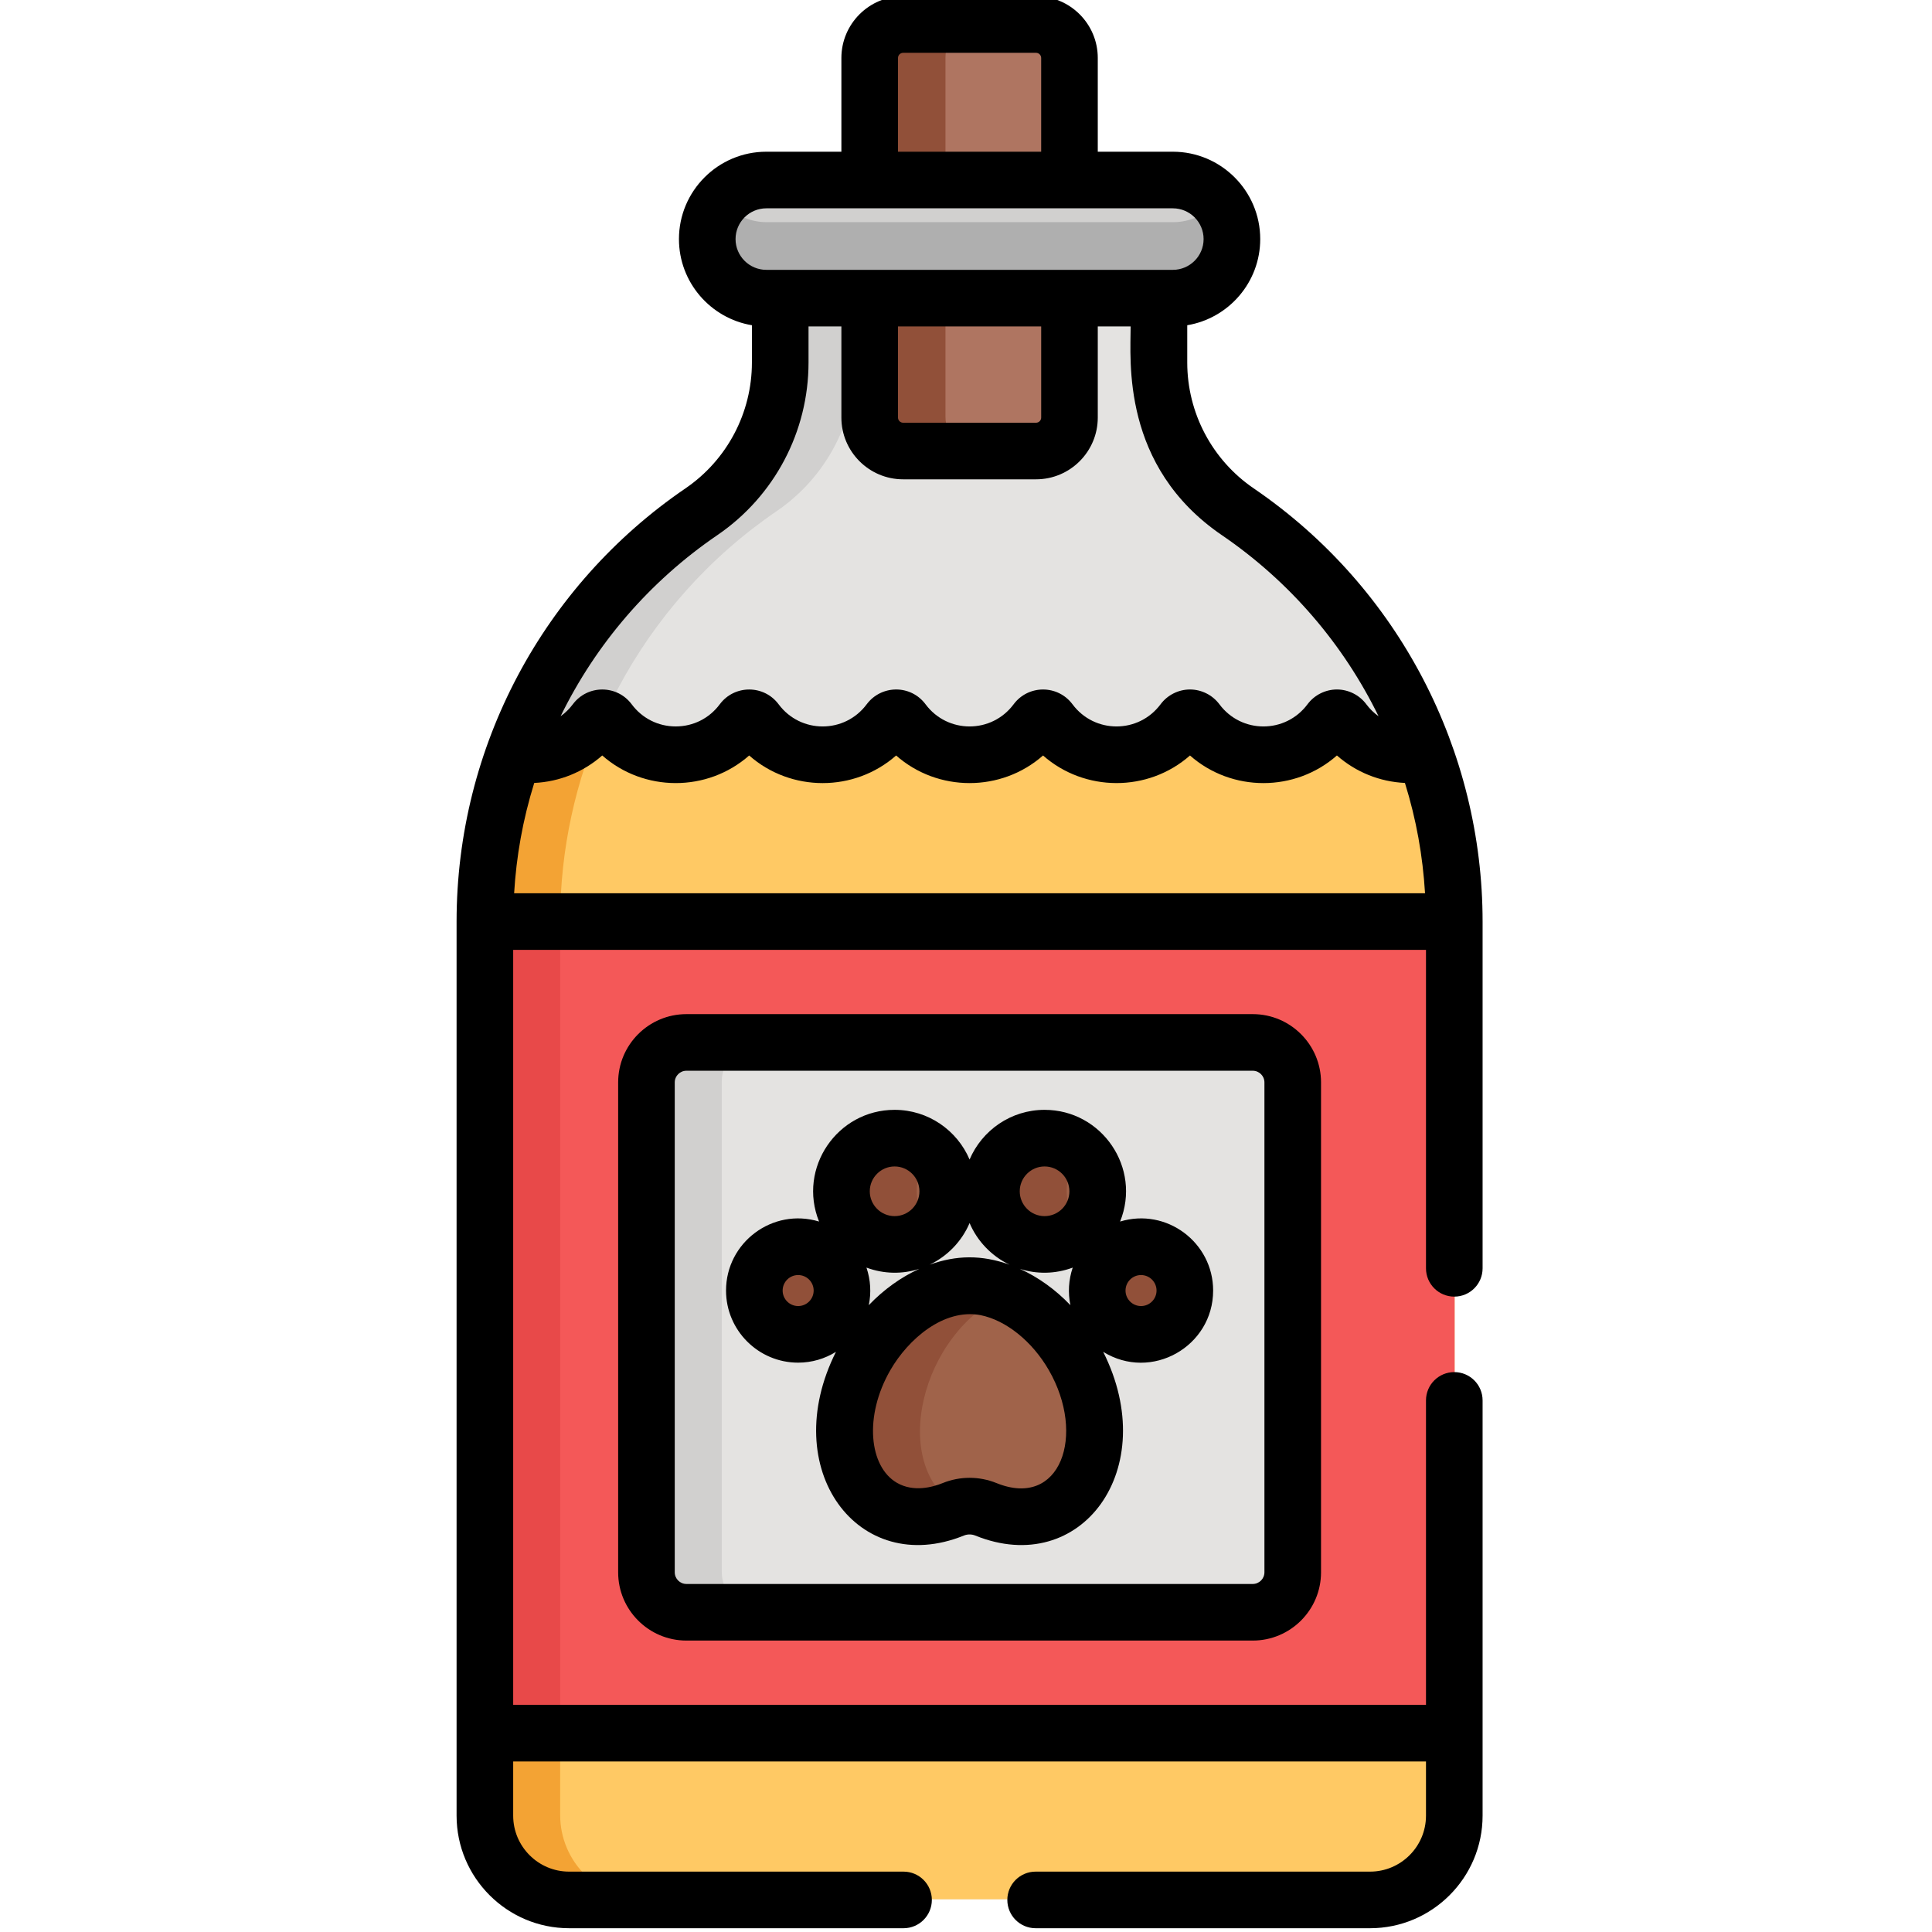
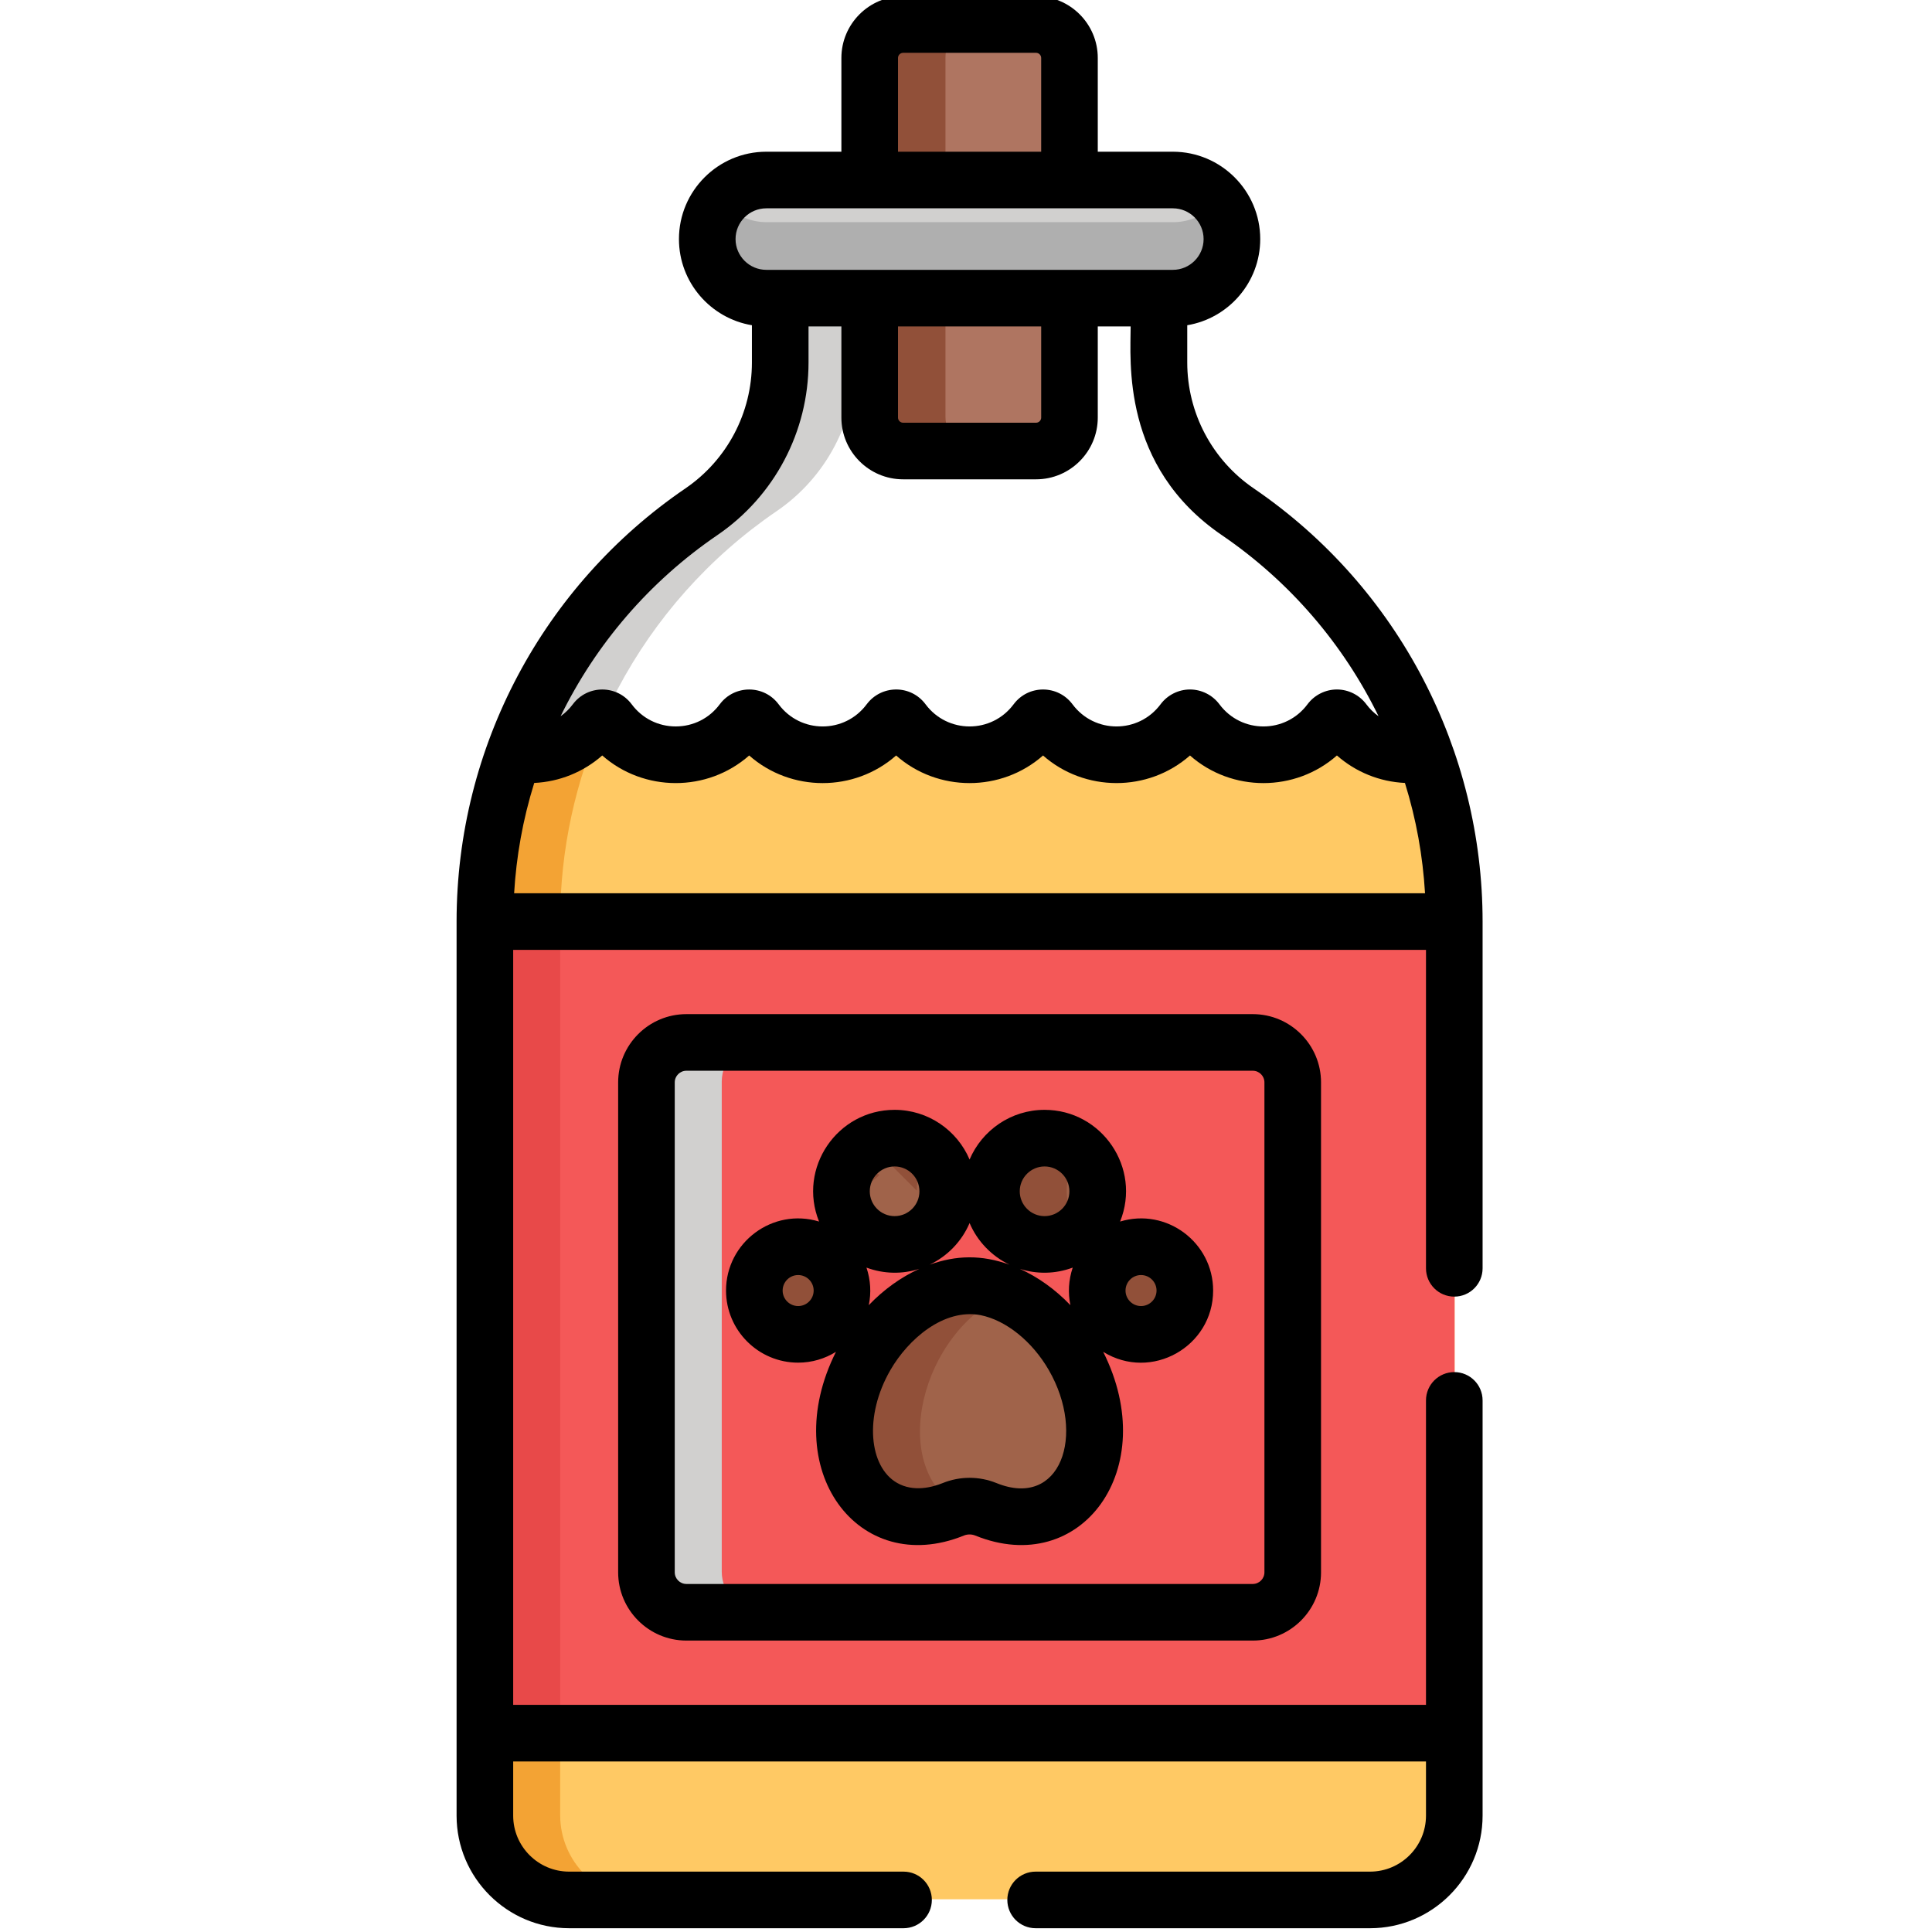
<svg xmlns="http://www.w3.org/2000/svg" height="511pt" viewBox="-120 1 511 511.999" width="511pt">
-   <path d="m207.617 136.465c-13.078-8.926-20.902-23.734-20.902-39.57v-17.051c-10.637 0-89.73 0-100.367 0v17.051c0 15.836-7.824 30.645-20.902 39.57-35.895 24.492-57.363 65.137-57.363 108.586v236.949c0 12.332 9.996 22.332 22.328 22.332h212.242c12.332 0 22.332-10 22.332-22.332v-236.949c-.004-43.449-21.473-84.094-57.367-108.586zm0 0" fill="#e4e3e1" />
  <path d="m27.949 482v-236.949c0-43.449 21.473-84.094 57.363-108.586 13.082-8.926 20.906-23.734 20.906-39.57v-17.051c-9.66 0-17.098 0-19.871 0v17.051c0 15.836-7.824 30.645-20.906 39.57-35.891 24.492-57.363 65.137-57.363 108.586v236.949c0 12.332 10 22.332 22.332 22.332h19.871c-12.332 0-22.332-10-22.332-22.332zm0 0" fill="#d1d0cf" />
  <path d="m163.004 48.539v-32.344c0-4.895-3.969-8.863-8.863-8.863h-35.219c-4.898 0-8.863 3.969-8.863 8.863v32.344zm0 0" fill="#af7561" />
  <path d="m110.059 79.844v31.652c0 4.895 3.965 8.863 8.859 8.863h35.223c4.895 0 8.863-3.969 8.863-8.863v-31.652zm0 0" fill="#af7561" />
  <path d="m138.922 7.332h-20.004c-4.895 0-8.859 3.969-8.859 8.863v32.344h20v-32.344c0-4.895 3.969-8.863 8.863-8.863zm0 0" fill="#915039" />
  <path d="m130.059 111.496v-31.652h-20v31.652c0 4.895 3.965 8.863 8.859 8.863h20.004c-4.895 0-8.863-3.969-8.863-8.863zm0 0" fill="#915039" />
  <path d="m242.652 504.332c12.332 0 22.328-10 22.328-22.332v-236.949c0-15.398-2.711-30.441-7.789-44.543-8.371 1.477-16.602-1.93-21.531-8.547-.902-1.207-2.672-1.207-3.574 0-8.828 11.852-26.535 11.848-35.363 0-.898-1.207-2.672-1.207-3.574 0-8.828 11.852-26.535 11.848-35.363 0-.898-1.207-2.672-1.207-3.574 0-8.828 11.852-26.535 11.848-35.363 0-.898-1.207-2.672-1.207-3.57 0-8.832 11.852-26.539 11.848-35.367 0-.898-1.207-2.672-1.207-3.57 0-8.832 11.852-26.539 11.848-35.367 0-.898-1.207-2.672-1.207-3.57 0-4.93 6.617-13.16 10.023-21.531 8.547-5.082 14.102-7.793 29.145-7.793 44.543v236.949c0 12.332 10 22.332 22.332 22.332zm0 0" fill="#ffc964" />
  <path d="m27.949 482v-236.949c0-18.879 4.059-37.23 11.59-53.957-.777-.125-1.609.156-2.141.867-4.93 6.617-13.16 10.023-21.527 8.547-5.148 14.277-7.793 29.422-7.793 44.543v236.949c0 12.332 10 22.332 22.332 22.332h19.871c-12.332 0-22.332-10-22.332-22.332zm0 0" fill="#f3a334" />
  <path d="m8.078 245.051h256.902v215.082h-256.902zm0 0" fill="#f45858" />
  <path d="m8.078 245.051h19.871v215.082h-19.871zm0 0" fill="#e84949" />
-   <path d="m211.574 277.086h-150.09c-5.848 0-10.586 4.742-10.586 10.59v129.832c0 5.848 4.738 10.59 10.586 10.59h150.09c5.848 0 10.59-4.742 10.59-10.59v-129.832c0-5.848-4.742-10.59-10.59-10.59zm0 0" fill="#e4e3e1" />
  <path d="m70.77 417.508v-129.832c0-5.848 4.738-10.59 10.586-10.59h-19.871c-5.848 0-10.586 4.742-10.586 10.59v129.832c0 5.848 4.738 10.59 10.586 10.59h19.871c-5.848 0-10.586-4.742-10.586-10.59zm0 0" fill="#d1d0cf" />
  <path d="m190.398 48.012h-107.734c-8.609 0-15.652 7.188-15.652 15.973 0 8.781 7.043 15.969 15.652 15.969h107.73c8.609 0 15.656-7.188 15.656-15.969 0-8.785-7.043-15.973-15.652-15.973zm0 0" fill="#d1d0cf" />
  <path d="m190.398 59.879h-107.734c-4.891 0-9.27-2.32-12.145-5.934-2.191 2.75-3.508 6.242-3.508 10.039 0 8.781 7.043 15.969 15.652 15.969h107.734c8.609 0 15.652-7.188 15.652-15.969 0-3.797-1.32-7.289-3.508-10.039-2.875 3.613-7.258 5.934-12.145 5.934zm0 0" fill="#afafaf" />
  <path d="m102.707 342.84c0 6.41-5.195 11.609-11.609 11.609-6.414 0-11.613-5.199-11.613-11.609 0-6.414 5.199-11.613 11.613-11.613 6.414 0 11.609 5.199 11.609 11.613zm0 0" fill="#a0634a" />
  <path d="m193.574 342.84c0 6.41-5.199 11.609-11.609 11.609-6.414 0-11.613-5.199-11.613-11.609 0-6.414 5.199-11.613 11.613-11.613 6.41 0 11.609 5.199 11.609 11.613zm0 0" fill="#a0634a" />
  <path d="m140.84 341.988c-1.402-.305-2.844-.457-4.309-.449-1.469-.008-2.91.141-4.312.449-26.051 5.168-39.309 46.398-18.695 58.301 5.516 3.18 12.211 3.148 18.676.531 2.77-1.125 5.891-1.125 8.66 0 6.465 2.617 13.16 2.648 18.676-.531 20.555-11.871 7.406-53.125-18.695-58.301zm0 0" fill="#a0634a" />
  <path d="m170.48 316.531c0 7.777-6.305 14.082-14.078 14.082-7.777 0-14.082-6.305-14.082-14.082s6.305-14.078 14.082-14.078c7.773 0 14.078 6.301 14.078 14.078zm0 0" fill="#a0634a" />
  <path d="m130.738 316.531c0 7.777-6.305 14.082-14.078 14.082-7.777 0-14.082-6.305-14.082-14.082s6.305-14.078 14.082-14.078c7.773 0 14.078 6.301 14.078 14.078zm0 0" fill="#a0634a" />
  <g fill="#915039">
    <path d="m99.355 342.84c0-2.195.621-4.238 1.676-5.988-2.031-3.367-5.715-5.625-9.934-5.625-6.414 0-11.613 5.199-11.613 11.613 0 6.41 5.199 11.609 11.613 11.609 4.219 0 7.902-2.258 9.934-5.625-1.055-1.75-1.676-3.793-1.676-5.984zm0 0" />
    <path d="m190.223 342.84c0-2.195.621-4.238 1.676-5.988-2.031-3.367-5.715-5.625-9.934-5.625-6.414 0-11.613 5.199-11.613 11.613 0 6.41 5.199 11.609 11.613 11.609 4.219 0 7.902-2.258 9.934-5.625-1.055-1.75-1.676-3.793-1.676-5.984zm0 0" />
    <path d="m133.398 400.285c-18.465-10.66-10.117-46.344 13.066-56.496-1.863-.816-3.746-1.43-5.625-1.801-1.402-.309-2.844-.457-4.309-.449-1.465-.008-2.906.141-4.312.449-26.051 5.164-39.309 46.395-18.691 58.297 5.512 3.184 12.207 3.152 18.672.531.449-.18.902-.32 1.363-.441-.055-.031-.109-.059-.164-.09zm0 0" />
    <path d="m162.191 316.531c0-3.898 1.586-7.426 4.145-9.977-2.543-2.535-6.055-4.102-9.934-4.102-7.777 0-14.082 6.301-14.082 14.078s6.305 14.082 14.082 14.082c3.879 0 7.391-1.57 9.934-4.105-2.559-2.551-4.145-6.078-4.145-9.977zm0 0" />
-     <path d="m122.449 316.531c0-3.898 1.586-7.426 4.145-9.977-2.547-2.535-6.059-4.102-9.934-4.102-7.777 0-14.082 6.301-14.082 14.078s6.305 14.082 14.082 14.082c3.875 0 7.387-1.57 9.934-4.105-2.559-2.551-4.145-6.078-4.145-9.977zm0 0" />
+     <path d="m122.449 316.531c0-3.898 1.586-7.426 4.145-9.977-2.547-2.535-6.059-4.102-9.934-4.102-7.777 0-14.082 6.301-14.082 14.078c3.875 0 7.387-1.57 9.934-4.105-2.559-2.551-4.145-6.078-4.145-9.977zm0 0" />
  </g>
  <path d="m61.406 269.754c-9.977 0-18.09 8.117-18.09 18.09v129.832c0 9.977 8.113 18.09 18.09 18.09h150.09c9.977 0 18.09-8.113 18.09-18.09v-129.832c0-9.973-8.113-18.09-18.09-18.09zm153.18 18.09v129.832c0 1.703-1.387 3.09-3.09 3.09h-150.09c-1.703 0-3.09-1.387-3.09-3.09v-129.832c0-1.703 1.387-3.086 3.09-3.086h150.09c1.703 0 3.09 1.383 3.09 3.086zm0 0" />
  <path d="m176.34 324.723c5.719-14.219-4.844-29.605-20.02-29.605-8.914 0-16.582 5.438-19.871 13.168-3.285-7.73-10.953-13.168-19.871-13.168-15.203 0-25.723 15.414-20.02 29.605-12.301-3.738-24.652 5.535-24.652 18.285 0 10.539 8.57 19.109 19.109 19.109 3.68 0 7.105-1.059 10.023-2.867-15.621 31.094 5.891 60.043 33.898 48.688.961-.391 2.062-.391 3.023 0 28.066 11.371 49.484-17.668 33.898-48.688 12.75 7.895 29.137-1.375 29.137-16.242 0-12.742-12.344-22.027-24.656-18.285zm-85.32 22.395c-2.27 0-4.113-1.844-4.113-4.109 0-2.266 1.844-4.109 4.113-4.109 2.266 0 4.109 1.844 4.109 4.109 0 2.266-1.844 4.109-4.109 4.109zm65.301-36.996c3.629 0 6.582 2.953 6.582 6.582 0 3.625-2.953 6.578-6.582 6.578-3.625 0-6.578-2.953-6.578-6.578 0-3.629 2.953-6.582 6.578-6.582zm-19.871 14.996c2.062 4.844 5.855 8.766 10.586 11.035-7.441-2.668-14.113-2.527-21.172 0 4.734-2.27 8.527-6.191 10.586-11.035zm-19.867-14.996c3.625 0 6.578 2.953 6.578 6.582 0 3.625-2.953 6.578-6.578 6.578-3.629 0-6.582-2.953-6.582-6.578 0-3.629 2.953-6.582 6.582-6.582zm-7.461 26.805c4.699 1.738 9.551 1.758 14.012.332-4.844 2.188-9.418 5.469-13.398 9.621.672-3.262.5-6.645-.613-9.953zm34.477 57.109c-4.605-1.867-9.684-1.867-14.293 0-2.629 1.066-7.695 2.473-12.105-.074-7.383-4.262-8.793-17.66-1.738-29.879 4.734-8.203 14.109-16.355 23.844-14.566 6.773 1.344 13.727 6.926 18.137 14.566 9.957 17.25 3.066 36.805-13.844 29.953zm19.57-47.156c-3.98-4.152-8.555-7.434-13.402-9.621 4.469 1.426 9.32 1.406 14.016-.332-1.113 3.305-1.285 6.691-.613 9.953zm18.715.238c-2.266 0-4.109-1.844-4.109-4.109 0-2.266 1.844-4.109 4.109-4.109 2.27 0 4.113 1.844 4.113 4.109 0 2.266-1.844 4.109-4.113 4.109zm0 0" />
  <path d="m264.902 344.617c4.141 0 7.5-3.355 7.5-7.5v-91.895c0-44.941-21.902-88.352-60.637-114.785-11.039-7.531-17.633-20.008-17.633-33.375v-9.871c10.957-1.824 19.34-11.367 19.34-22.832 0-12.77-10.391-23.152-23.156-23.152h-19.895v-24.844c.004-9.023-7.336-16.363-16.359-16.363h-35.223c-9.023 0-16.363 7.34-16.363 16.363v24.844h-19.891c-12.77 0-23.156 10.387-23.156 23.152 0 11.465 8.383 21.008 19.336 22.832v9.871c0 13.363-6.59 25.844-17.629 33.375-37.629 25.676-60.637 68.441-60.637 114.781v236.949c0 16.449 13.383 29.832 29.828 29.832h88.621c4.145 0 7.5-3.359 7.5-7.5 0-4.145-3.355-7.5-7.5-7.5h-88.617c-8.18 0-14.832-6.656-14.832-14.832v-14.367h241.902v14.367c0 8.176-6.652 14.832-14.828 14.832h-88.621c-4.145 0-7.5 3.355-7.5 7.5 0 4.141 3.355 7.5 7.5 7.5h88.621c16.445 0 29.828-13.383 29.828-29.832v-110.047c0-4.145-3.355-7.5-7.5-7.5-4.145 0-7.5 3.355-7.5 7.5v80.68h-241.902v-200.078h241.902v84.395c0 4.145 3.355 7.5 7.5 7.5zm-147.422-328.254c0-.75.609-1.363 1.359-1.363h35.223c.75 0 1.359.613 1.359 1.363v24.844h-37.941zm-43.051 47.996c0-4.496 3.66-8.152 8.156-8.152h107.73c4.496 0 8.152 3.656 8.152 8.152s-3.656 8.152-8.152 8.152c-9.785 0-89.93 0-107.73 0-4.496 0-8.156-3.656-8.156-8.152zm80.996 23.152v24.152c0 .75-.613 1.363-1.363 1.363h-35.223c-.75 0-1.359-.613-1.359-1.363v-24.152zm-85.836 55.316c15.141-10.328 24.18-27.438 24.18-45.766v-9.551h8.707v24.152c0 9.023 7.34 16.363 16.363 16.363h35.223c9.02 0 16.359-7.34 16.359-16.363v-24.152h8.711c0 8.957-2.555 37.074 24.18 55.316 18.047 12.316 32.219 28.941 41.52 47.988-1.215-.867-2.312-1.926-3.238-3.168-1.832-2.461-4.746-3.926-7.801-3.926-3.004 0-5.941 1.43-7.797 3.926-5.836 7.828-17.5 7.832-23.336 0-1.832-2.457-4.75-3.926-7.805-3.926-3.051 0-5.969 1.469-7.797 3.926-5.836 7.824-17.5 7.832-23.336 0-3.891-5.223-11.707-5.23-15.605 0-5.832 7.828-17.5 7.828-23.336 0-3.938-5.289-11.742-5.176-15.602 0-5.828 7.828-17.5 7.832-23.336 0-3.887-5.219-11.703-5.23-15.602 0-2.777 3.73-7.031 5.867-11.668 5.867s-8.891-2.141-11.668-5.867c-3.891-5.227-11.703-5.227-15.602 0-.926 1.242-2.023 2.301-3.238 3.168 9.305-19.047 23.477-35.672 41.523-47.988zm-53.84 94.891c.59-9.785 2.262-19.371 5.328-29.23 6.668-.312 13.008-2.867 18.023-7.281 11.02 9.715 27.836 9.797 38.941.004 11.051 9.742 27.863 9.766 38.941 0 11.047 9.742 27.863 9.762 38.934 0 11.016 9.711 27.84 9.785 38.941 0 11.07 9.762 27.887 9.746 38.941-.004 5.016 4.414 11.355 6.973 18.023 7.281 3.02 9.711 4.723 19.285 5.328 29.23zm0 0" />
</svg>